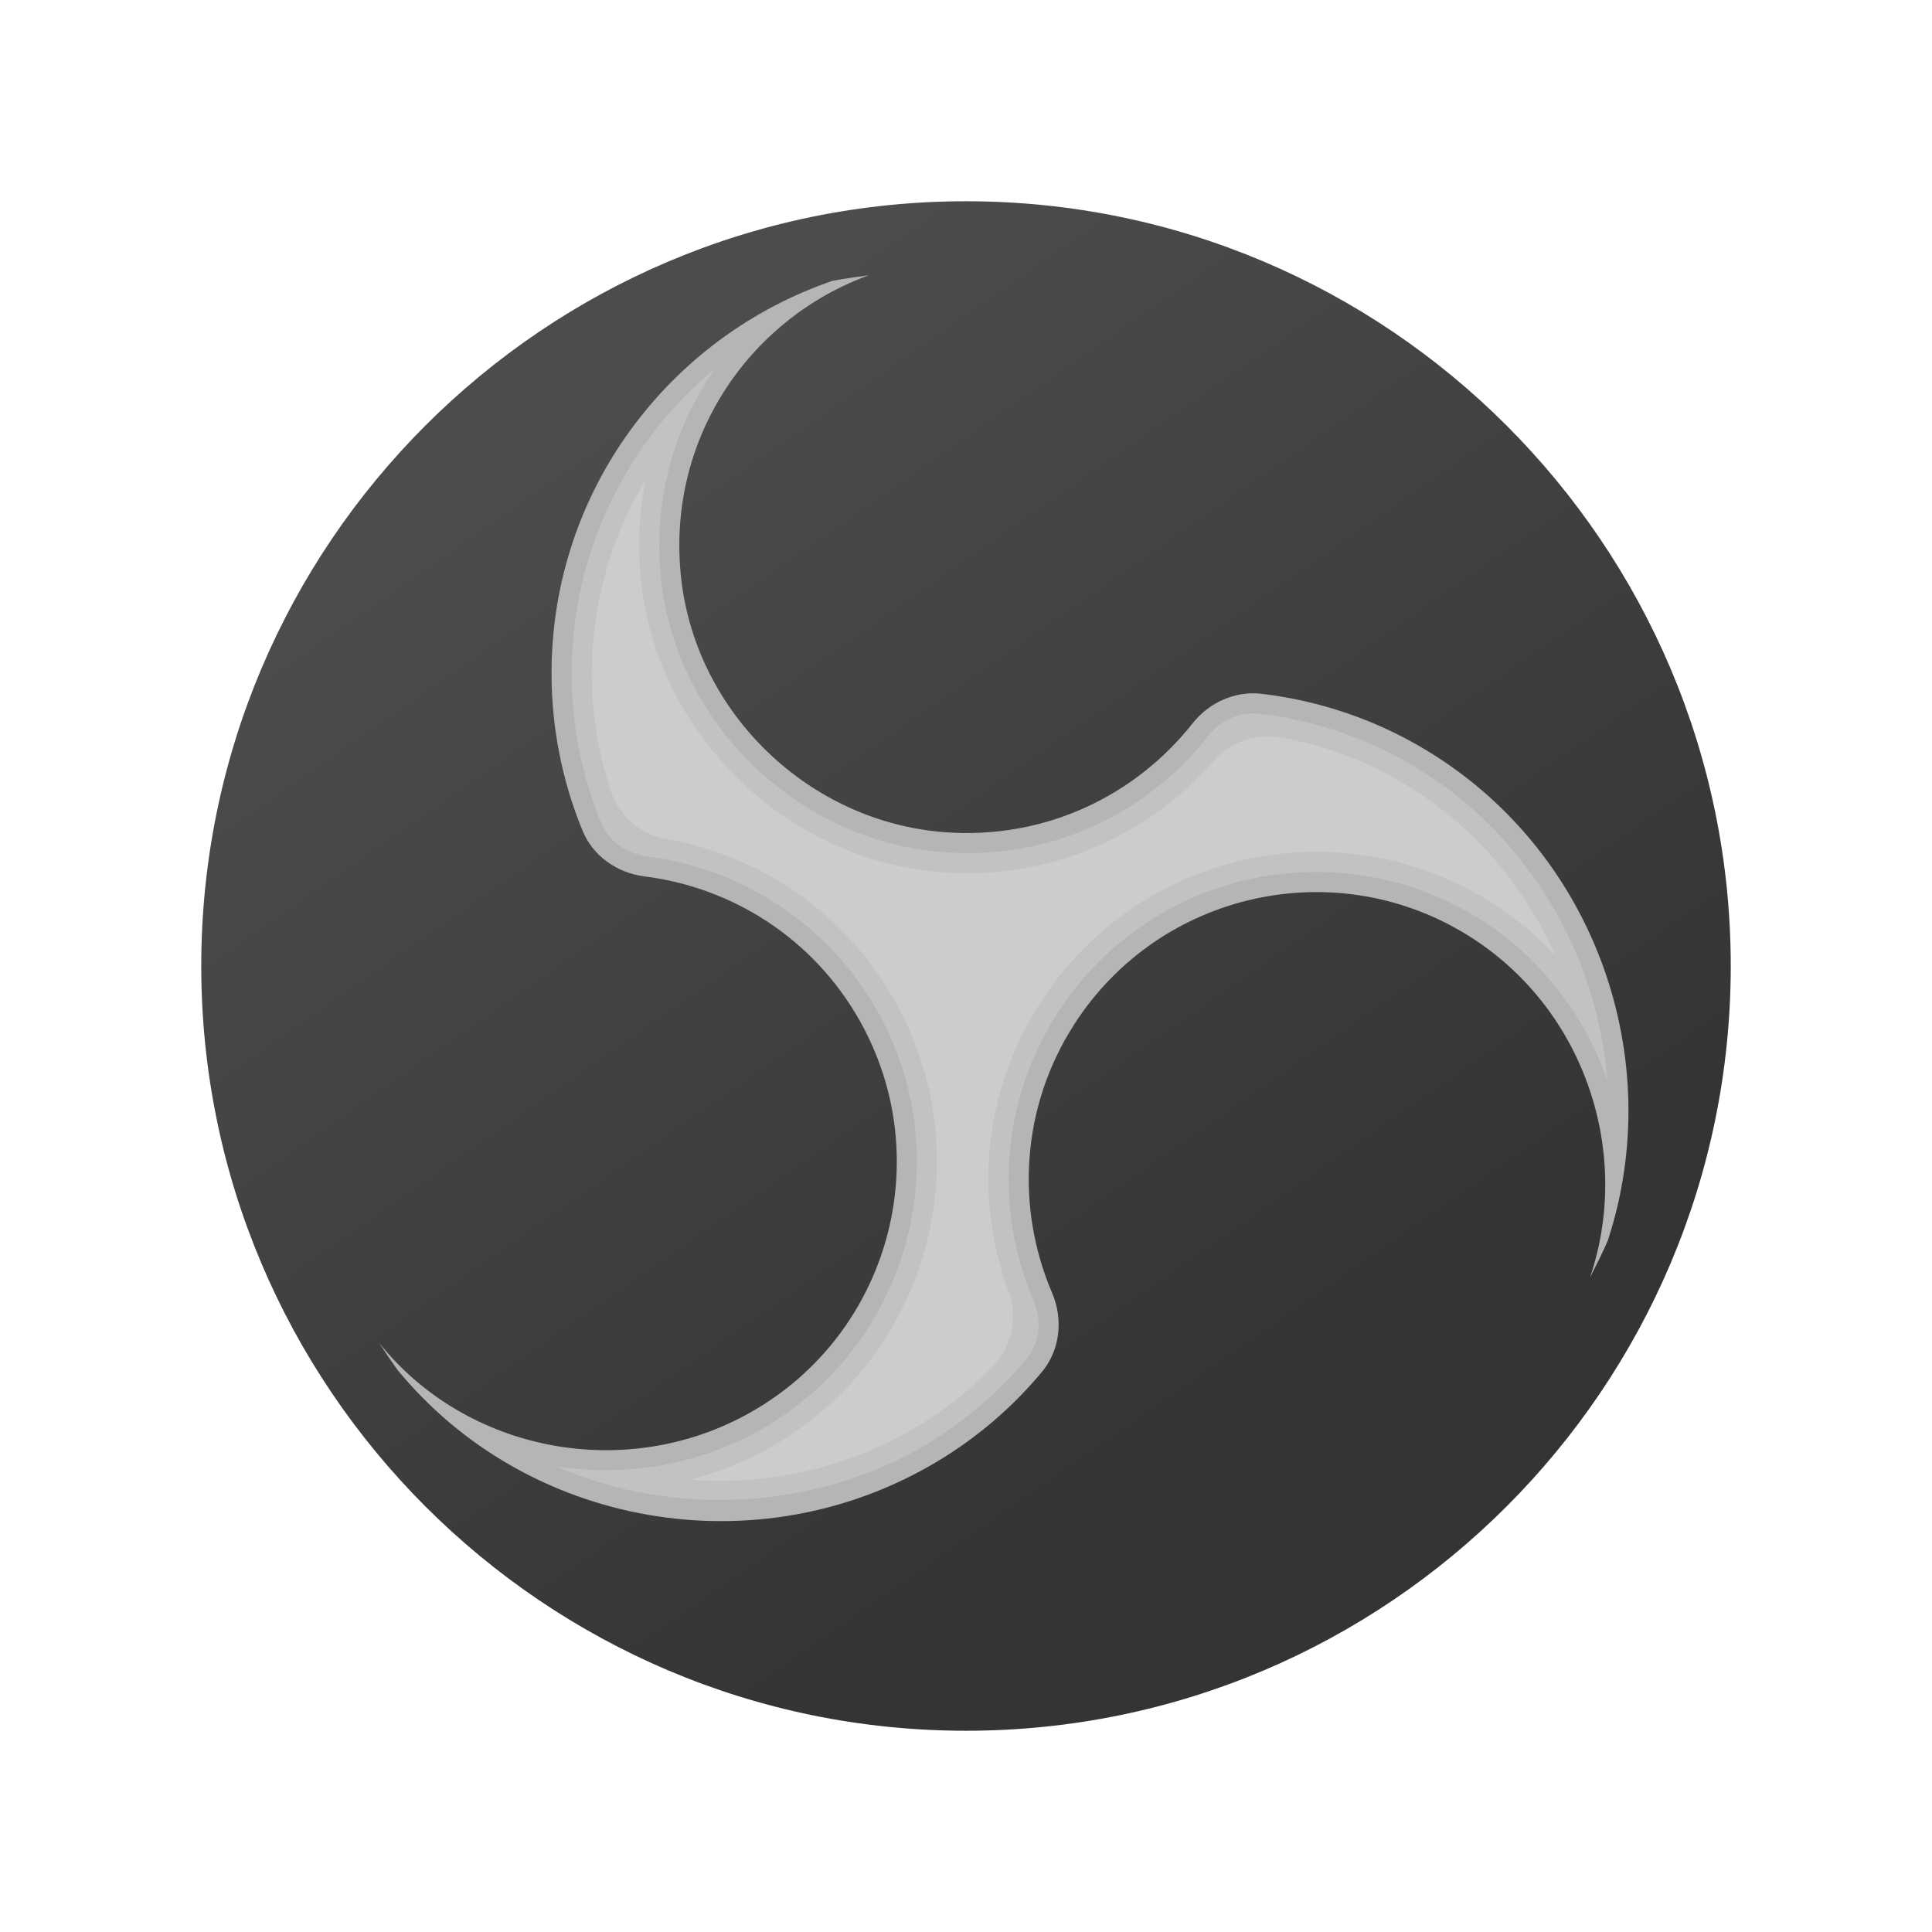
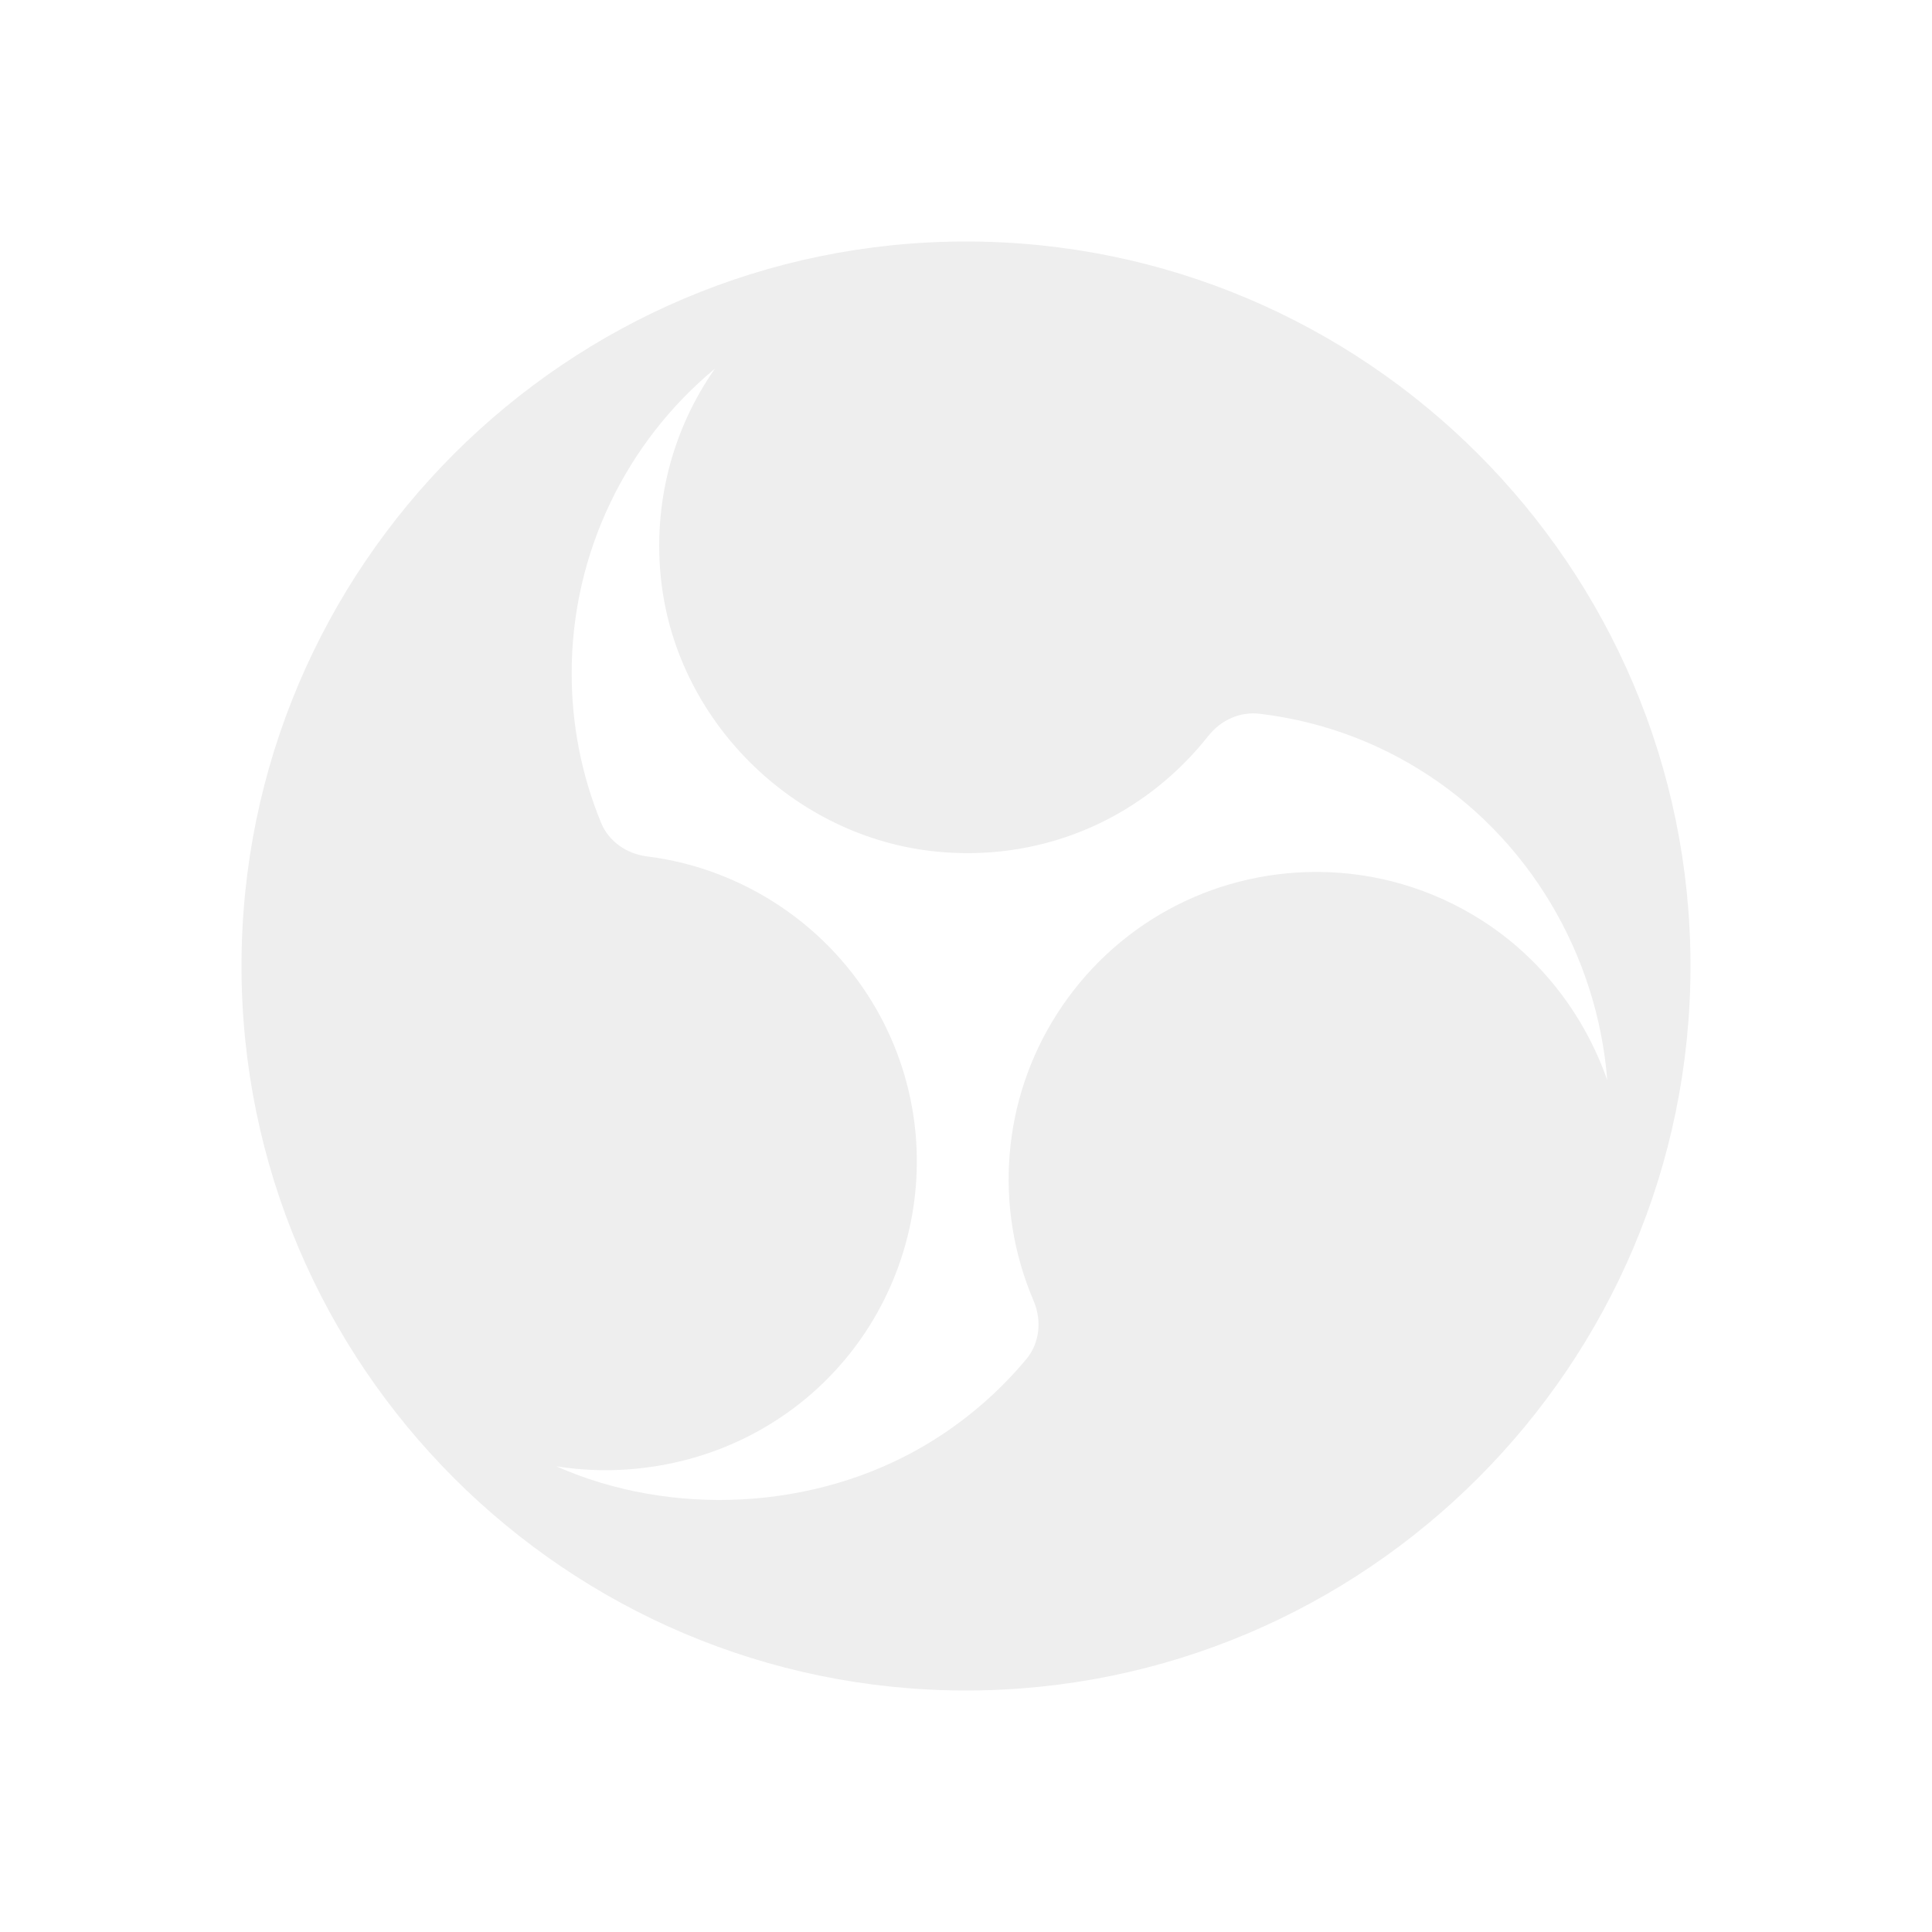
<svg xmlns="http://www.w3.org/2000/svg" viewBox="0 0 48 48" width="48px" height="48px">
-   <circle cx="24" cy="24" r="17.813" fill="#ccc" />
-   <path d="M29.297,6.795l-0.465-0.137C27.294,6.229,25.673,6,24,6C14.075,6,6,14.075,6,24s8.075,18,18,18 s18-8.075,18-18C42,15.918,36.646,9.062,29.297,6.795z M19.136,35.96c3.912-2.208,5.3-7.187,3.093-11.099 c-1.206-2.136-3.285-3.603-5.704-4.023c-0.617-0.107-1.148-0.576-1.353-1.193c-0.311-0.939-0.469-1.922-0.469-2.921 c0-1.734,0.482-3.385,1.339-4.802c-0.17,0.836-0.211,1.712-0.107,2.601c0.443,3.791,3.654,6.864,7.47,7.148 c2.605,0.196,5.08-0.845,6.765-2.784c0.399-0.462,1.059-0.684,1.709-0.559c1.098,0.209,2.138,0.611,3.092,1.195 c1.661,1.017,2.918,2.515,3.676,4.223c-0.455-0.49-0.975-0.927-1.552-1.297c-1.314-0.841-2.83-1.286-4.385-1.286 c-2.795,0-5.363,1.404-6.868,3.756c-1.385,2.163-1.668,4.789-0.776,7.205c0.229,0.621,0.069,1.34-0.407,1.832 c-0.563,0.583-1.202,1.088-1.898,1.503c-1.681,1.002-3.673,1.456-5.607,1.302C17.844,36.581,18.512,36.313,19.136,35.96z" opacity=".05" />
  <path d="M24,6C14.075,6,6,14.075,6,24s8.075,18,18,18s18-8.075,18-18S33.925,6,24,6z M26.262,25.188 c-1.363,2.129-1.581,4.793-0.584,7.126c0.216,0.505,0.147,1.062-0.179,1.453c-0.706,0.846-1.542,1.559-2.484,2.121 c-2.772,1.654-6.357,1.801-9.195,0.541c1.723,0.278,3.547-0.043,5.071-0.904c3.672-2.072,4.974-6.746,2.902-10.417 c-1.186-2.1-3.323-3.532-5.718-3.831c-0.519-0.065-0.956-0.384-1.14-0.832c-0.486-1.183-0.732-2.435-0.732-3.721 c0-2.99,1.36-5.745,3.56-7.565c-1.051,1.498-1.558,3.369-1.332,5.306c0.416,3.557,3.43,6.441,7.011,6.708 c2.58,0.198,4.996-0.887,6.578-2.889c0.315-0.399,0.793-0.608,1.272-0.551c1.409,0.168,2.734,0.627,3.938,1.364 c2.758,1.688,4.457,4.635,4.702,7.739c-0.561-1.6-1.631-3.019-3.108-3.965c-1.233-0.79-2.656-1.208-4.115-1.208 C30.085,21.663,27.675,22.981,26.262,25.188z" opacity=".07" />
  <linearGradient id="MnjAbBmaekz2UBWbFoSO3a" x1="14.582" x2="31.683" y1="10.484" y2="35.026" gradientUnits="userSpaceOnUse">
    <stop offset="0" stop-color="#4c4c4c" />
    <stop offset="1" stop-color="#343434" />
  </linearGradient>
-   <path fill="url(#MnjAbBmaekz2UBWbFoSO3a)" d="M24,5C13.522,5,5,13.522,5,24s8.522,19,19,19s19-8.522,19-19S34.478,5,24,5z M39.501,31.743 c1.047-3.072-0.108-6.634-2.947-8.451c-3.324-2.128-7.743-1.157-9.871,2.167l0,0c-1.324,2.069-1.443,4.56-0.545,6.66 c0.281,0.657,0.203,1.421-0.255,1.97c-0.72,0.863-1.592,1.622-2.612,2.23c-4.461,2.66-10.207,1.612-13.404-2.296 c-0.154-0.217-0.303-0.435-0.446-0.658c2.164,2.704,6.116,3.48,9.224,1.726c3.437-1.94,4.652-6.299,2.712-9.737l0,0 c-1.157-2.05-3.175-3.309-5.345-3.58c-0.68-0.085-1.279-0.504-1.539-1.137c-0.496-1.206-0.77-2.527-0.77-3.911 c0-4.529,2.922-8.359,6.979-9.748c0.297-0.058,0.601-0.096,0.903-0.139c-2.995,1.089-5.061,4.116-4.657,7.57 c0.391,3.342,3.195,6.017,6.55,6.267c2.494,0.186,4.737-0.913,6.148-2.7c0.414-0.525,1.061-0.817,1.725-0.738 c1.425,0.17,2.836,0.636,4.14,1.434c4.177,2.556,5.925,7.678,4.453,12.154C39.809,31.14,39.653,31.44,39.501,31.743z" />
</svg>